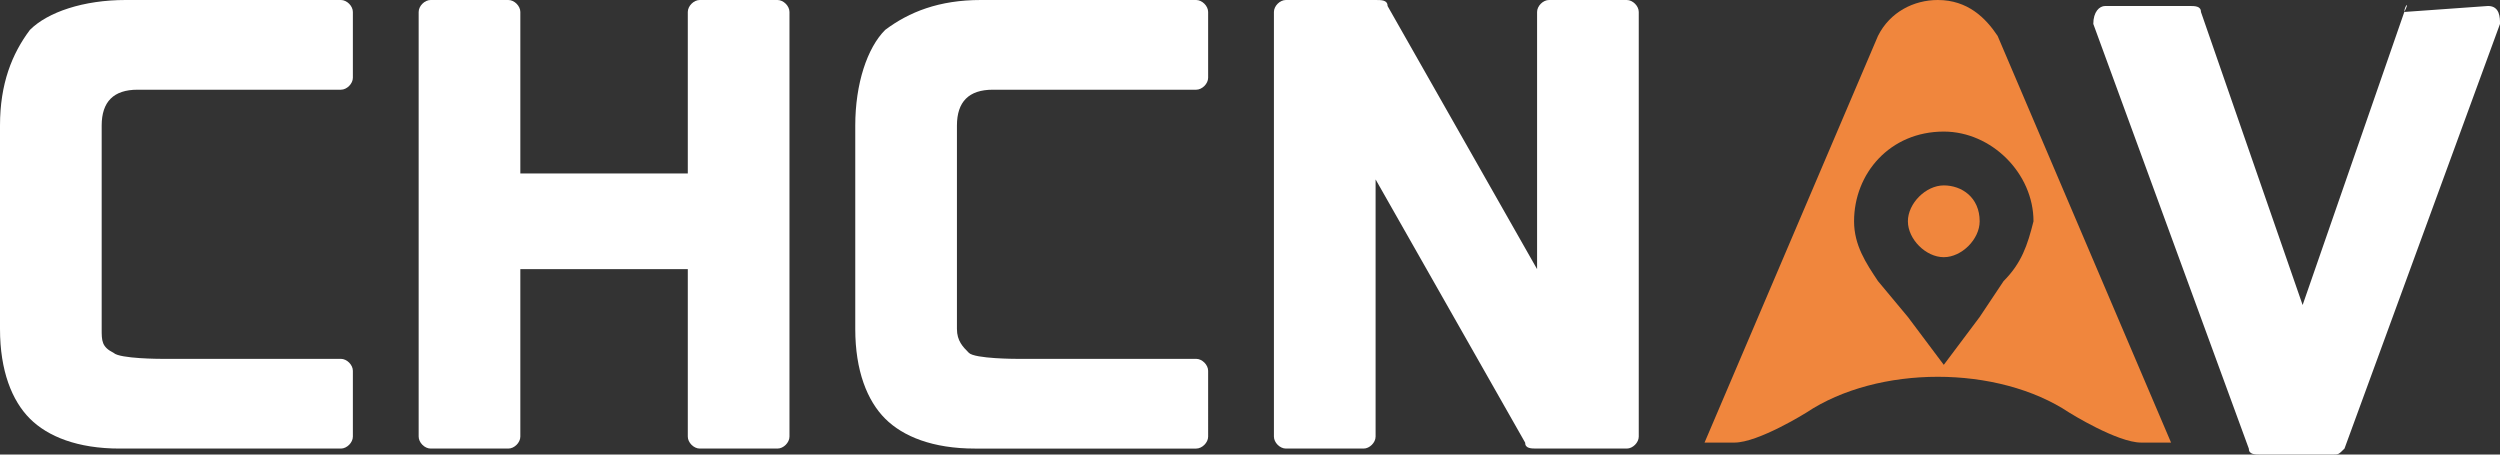
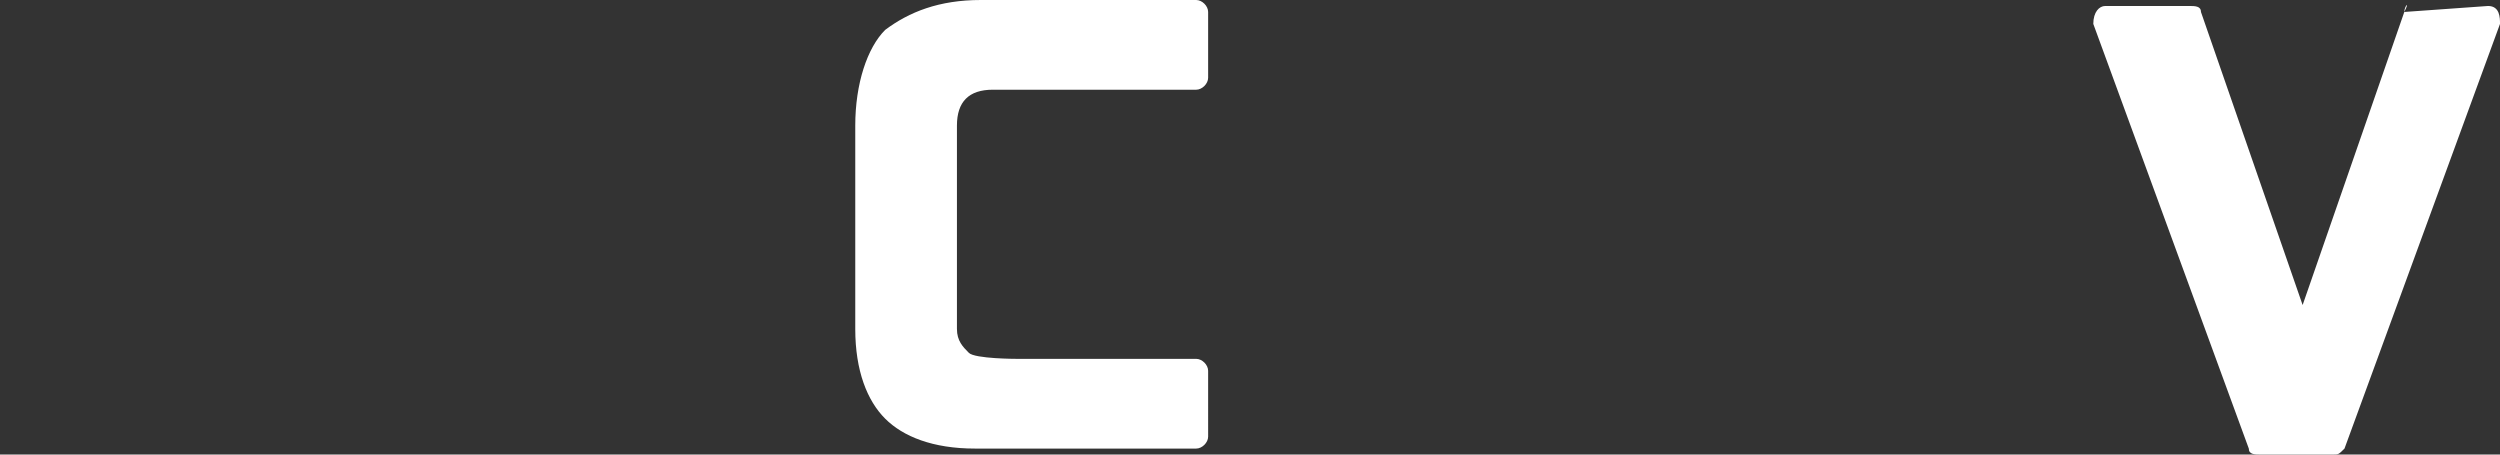
<svg xmlns="http://www.w3.org/2000/svg" version="1.1" id="图层_1" x="0px" y="0px" viewBox="0 0 41.8 7.6" style="enable-background:new 0 0 41.8 7.6;" xml:space="preserve">
  <rect x="0" y="0" width="41.8" height="7.6" fill="#333333" stroke="none" />
  <style type="text/css">
	.st0{fill:#FFFFFF;}
	.st1{fill-rule:evenodd;clip-rule:evenodd;fill:#F0863D;}
</style>
  <g>
    <path class="st0" d="M40.2,0.2l-1.7,4.9l-1.7-4.9c0-0.1-0.1-0.1-0.2-0.1h-1.4c-0.1,0-0.2,0.1-0.2,0.3l2.6,7.1   c0,0.1,0.1,0.1,0.2,0.1H39c0.1,0,0.1,0,0.2-0.1l2.6-7.1c0-0.1,0-0.3-0.2-0.3L40.2,0.2C40.3,0,40.2,0.1,40.2,0.2z" />
-     <path class="st0" d="M25.7,0.2v4.3l-2.5-4.4C23.2,0,23.1,0,23,0h-1.5c-0.1,0-0.2,0.1-0.2,0.2v7.1c0,0.1,0.1,0.2,0.2,0.2h1.3   c0.1,0,0.2-0.1,0.2-0.2V3l2.5,4.4c0,0.1,0.1,0.1,0.2,0.1h1.5c0.1,0,0.2-0.1,0.2-0.2V0.2c0-0.1-0.1-0.2-0.2-0.2h-1.3   C25.8,0,25.7,0.1,25.7,0.2z" />
-     <path class="st0" d="M11.5,0.2v2.7H8.7V0.2C8.7,0.1,8.6,0,8.5,0H7.2C7.1,0,7,0.1,7,0.2v7.1c0,0.1,0.1,0.2,0.2,0.2h1.3   c0.1,0,0.2-0.1,0.2-0.2V4.5h2.8v2.8c0,0.1,0.1,0.2,0.2,0.2H13c0.1,0,0.2-0.1,0.2-0.2V0.2C13.2,0.1,13.1,0,13,0h-1.3   C11.6,0,11.5,0.1,11.5,0.2z" />
-     <path class="st0" d="M0.5,0.5C0.2,0.9,0,1.4,0,2.1v3.4C0,6.2,0.2,6.7,0.5,7S1.3,7.5,2,7.5c1,0,2.2,0,3.7,0c0.1,0,0.2-0.1,0.2-0.2   V6.2C5.9,6.1,5.8,6,5.7,6C5,6,2.8,6,2.7,6c0,0-0.7,0-0.8-0.1C1.7,5.8,1.7,5.7,1.7,5.5V2.1c0-0.4,0.2-0.6,0.6-0.6h3.4   c0.1,0,0.2-0.1,0.2-0.2V0.2C5.9,0.1,5.8,0,5.7,0H2.1C1.4,0,0.8,0.2,0.5,0.5" />
    <path class="st0" d="M14.8,0.5c-0.3,0.3-0.5,0.9-0.5,1.6v3.4c0,0.7,0.2,1.2,0.5,1.5s0.8,0.5,1.5,0.5c1,0,2.2,0,3.7,0   c0.1,0,0.2-0.1,0.2-0.2V6.2C20.2,6.1,20.1,6,20,6c-0.7,0-2.9,0-3,0c0,0-0.7,0-0.8-0.1C16.1,5.8,16,5.7,16,5.5V2.1   c0-0.4,0.2-0.6,0.6-0.6H20c0.1,0,0.2-0.1,0.2-0.2V0.2C20.2,0.1,20.1,0,20,0h-3.6C15.7,0,15.2,0.2,14.8,0.5" />
    <g>
-       <path class="st1" d="M33.4,0.6c-0.2-0.3-0.5-0.6-1-0.6l0,0l0,0c-0.4,0-0.8,0.2-1,0.6l-2.9,6.8H29c0.4,0,1.2-0.5,1.2-0.5    c0.6-0.4,1.4-0.6,2.2-0.6l0,0l0,0c0.8,0,1.6,0.2,2.2,0.6c0,0,0.8,0.5,1.2,0.5h0.5L33.4,0.6z M33.5,4.7l-0.4,0.6l-0.6,0.8l-0.6-0.8    l-0.5-0.6c-0.2-0.3-0.4-0.6-0.4-1c0-0.8,0.6-1.5,1.5-1.5l0,0l0,0c0.8,0,1.5,0.7,1.5,1.5C33.9,4.1,33.8,4.4,33.5,4.7z" />
-       <path class="st1" d="M32.5,3.1L32.5,3.1L32.5,3.1c-0.3,0-0.6,0.3-0.6,0.6s0.3,0.6,0.6,0.6l0,0l0,0c0.3,0,0.6-0.3,0.6-0.6    C33.1,3.3,32.8,3.1,32.5,3.1z" />
-     </g>
+       </g>
  </g>
</svg>